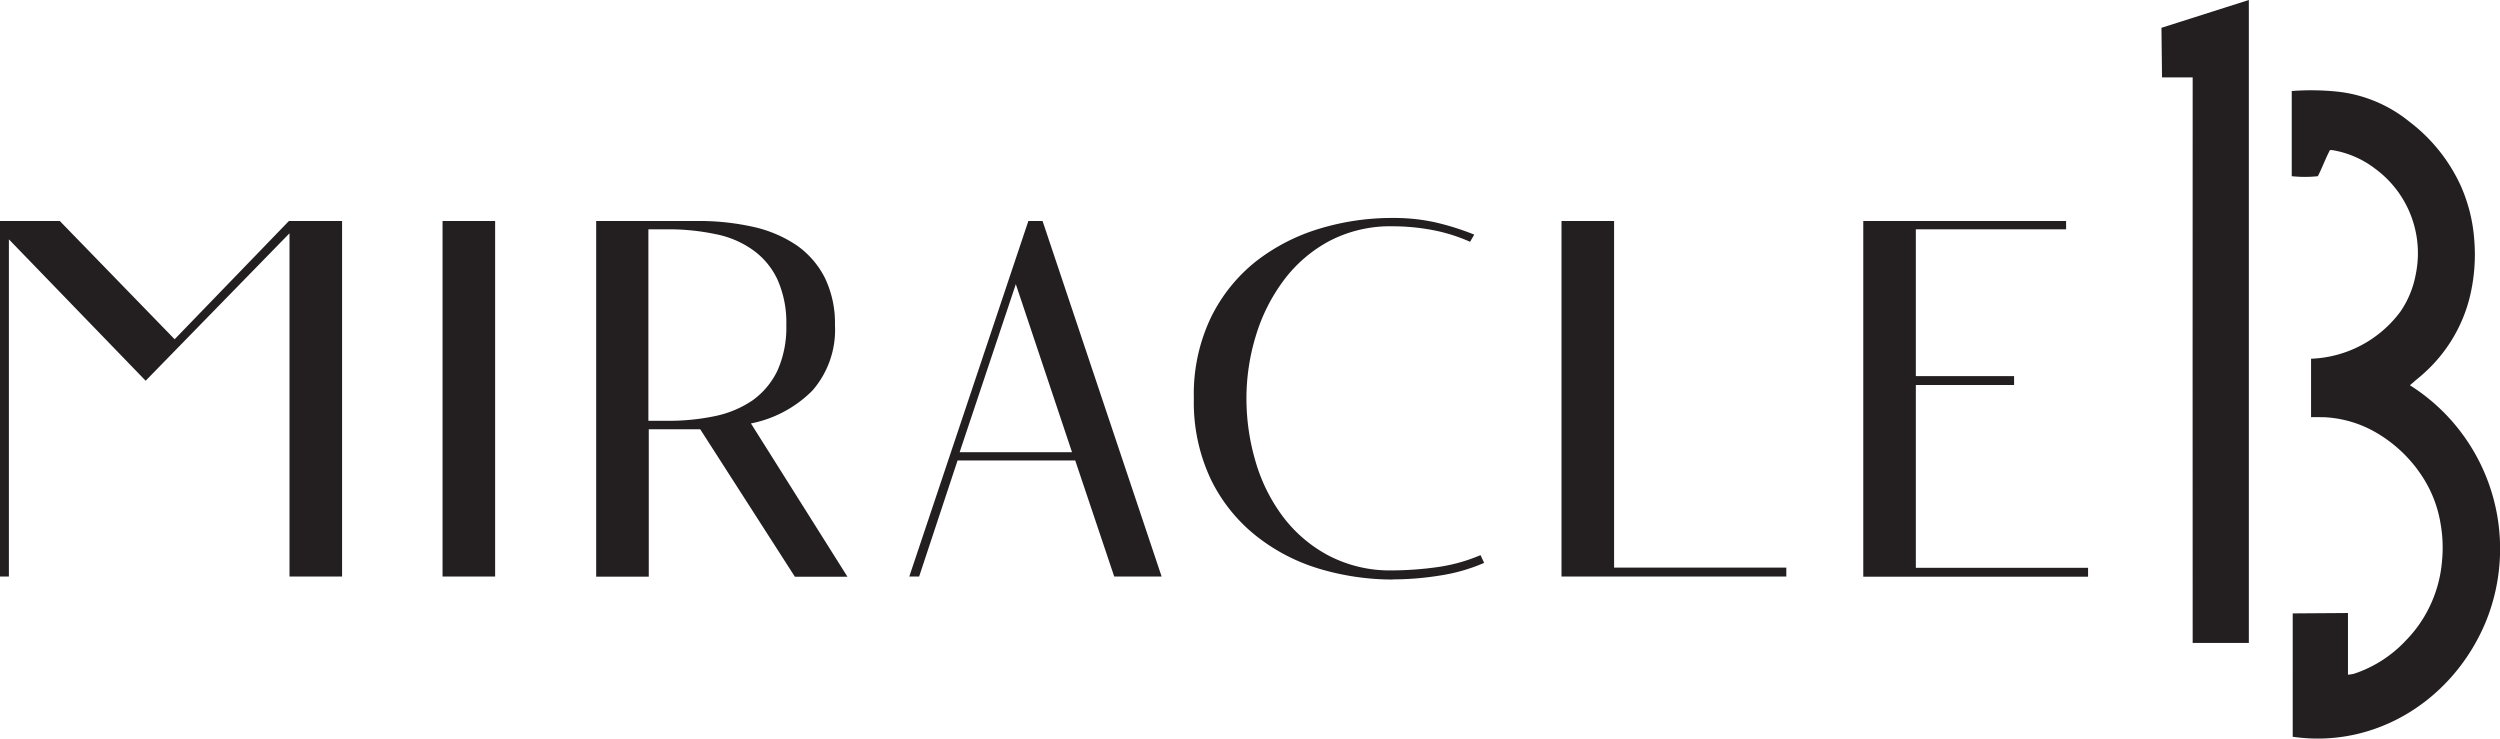
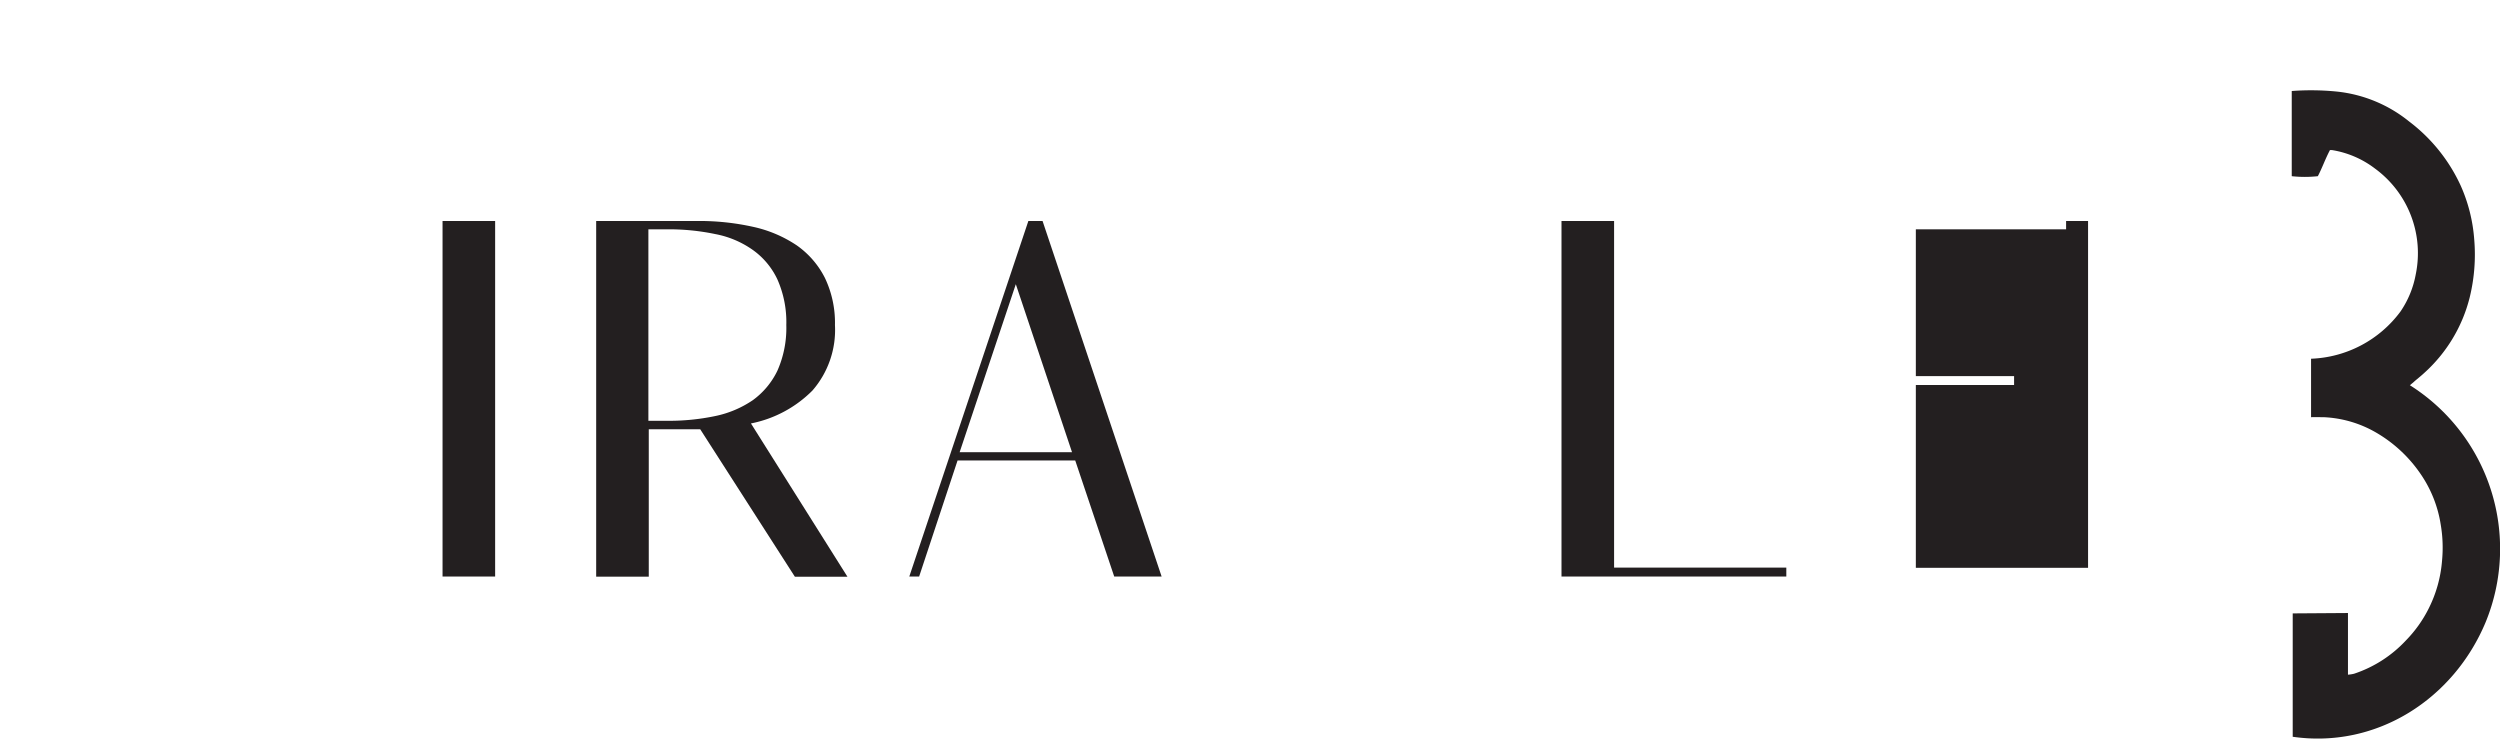
<svg xmlns="http://www.w3.org/2000/svg" id="artwork" width="216.283" height="63.895" viewBox="0 0 216.283 63.895">
  <g id="Group_6404" data-name="Group 6404" transform="translate(0 0)">
    <g id="Group_6402" data-name="Group 6402" transform="translate(0 18.857)">
-       <path id="Path_27" data-name="Path 27" d="M5.172,11.68l9.936,10.23,9.887-10.23h4.6V42.437h-4.55V12.744L12.6,25.5.769,13.268V42.437H0V11.68Z" transform="translate(0 -11.418)" fill="#231f20" />
      <path id="Path_28" data-name="Path 28" d="M23.39,42.437V11.68h4.55V42.437H23.39Z" transform="translate(14.896 -11.418)" fill="#231f20" />
      <path id="Path_29" data-name="Path 29" d="M40.234,11.68a21.418,21.418,0,0,1,4.861.507,10.953,10.953,0,0,1,3.765,1.6A7.643,7.643,0,0,1,51.3,16.607a9.016,9.016,0,0,1,.868,4.076,7.985,7.985,0,0,1-1.948,5.664,10.324,10.324,0,0,1-5.32,2.848l8.348,13.259H48.7L40.513,29.7H36.06V42.453H31.51V11.68h8.757Zm-4.207.7V28.965h1.588a19.456,19.456,0,0,0,4.19-.409,9.028,9.028,0,0,0,3.257-1.375,6.759,6.759,0,0,0,2.128-2.553,9.109,9.109,0,0,0,.769-3.945,9.109,9.109,0,0,0-.769-3.945,6.519,6.519,0,0,0-2.128-2.553,8.279,8.279,0,0,0-3.257-1.375,19.563,19.563,0,0,0-4.19-.409H36.028Z" transform="translate(20.067 -11.418)" fill="#231f20" />
      <path id="Path_30" data-name="Path 30" d="M48.06,42.437l10.3-30.757h1.228l10.3,30.757H65.787L62.415,32.4H52.234L48.911,42.437h-.818Zm4.354-10.754h9.723L57.275,17.147Z" transform="translate(30.607 -11.418)" fill="#231f20" />
-       <path id="Path_31" data-name="Path 31" d="M80.3,42.8a22.15,22.15,0,0,1-6.3-.917,16.3,16.3,0,0,1-5.5-2.848,14.152,14.152,0,0,1-3.912-4.861,15.564,15.564,0,0,1-1.49-7.038A15.351,15.351,0,0,1,64.59,20.1,14.092,14.092,0,0,1,68.5,15.252,16.837,16.837,0,0,1,74,12.437a21.507,21.507,0,0,1,6.3-.917,16.575,16.575,0,0,1,3.6.36,22.484,22.484,0,0,1,3.454,1.08l-.36.622a14.5,14.5,0,0,0-3.323-1.031A18.731,18.731,0,0,0,80.3,12.24a11.352,11.352,0,0,0-5.483,1.277,11.971,11.971,0,0,0-3.945,3.4,15.45,15.45,0,0,0-2.406,4.78,18.529,18.529,0,0,0-.818,5.434,19.253,19.253,0,0,0,.786,5.451,14.86,14.86,0,0,0,2.373,4.78,11.96,11.96,0,0,0,3.961,3.372,11.463,11.463,0,0,0,5.5,1.277,28.954,28.954,0,0,0,3.847-.278A14.707,14.707,0,0,0,87.9,40.689l.311.671a15.389,15.389,0,0,1-3.863,1.1,25.444,25.444,0,0,1-4.076.327Z" transform="translate(40.186 -11.52)" fill="#231f20" />
      <path id="Path_32" data-name="Path 32" d="M87.08,41.667h14.9v.769H82.53V11.68h4.55v30Z" transform="translate(52.56 -11.418)" fill="#231f20" />
-       <path id="Path_33" data-name="Path 33" d="M116.027,11.68v.72h-13V25.1h8.5v.769h-8.5V41.684h14.9v.769H98.48V11.68h17.563Z" transform="translate(62.718 -11.418)" fill="#231f20" />
+       <path id="Path_33" data-name="Path 33" d="M116.027,11.68v.72h-13V25.1h8.5v.769h-8.5V41.684h14.9v.769V11.68h17.563Z" transform="translate(62.718 -11.418)" fill="#231f20" />
    </g>
    <g id="Group_6403" data-name="Group 6403" transform="translate(186.994)">
      <path id="Path_34" data-name="Path 34" d="M131.344,30.287a16.731,16.731,0,0,1,6.564,20.477c-2.766,6.662-9.428,10.983-16.7,9.936V50.027l4.78-.033V55.33a3.542,3.542,0,0,0,.524-.082A10.75,10.75,0,0,0,131,52.368a10.938,10.938,0,0,0,1.964-2.75,11.12,11.12,0,0,0,1.162-4.141,11.882,11.882,0,0,0-.115-3.143,10.59,10.59,0,0,0-1.751-4.387,11.859,11.859,0,0,0-3.9-3.6,9.876,9.876,0,0,0-4.436-1.293c-.246,0-.8-.016-1.129,0V27.995a10.088,10.088,0,0,0,7.742-4.092,8.331,8.331,0,0,0,1.309-3.176,9.07,9.07,0,0,0-3.519-9.183,8.294,8.294,0,0,0-3.716-1.6h-.18c-.393.737-.671,1.539-1.048,2.259a10.406,10.406,0,0,1-2.259,0V4.833a22.351,22.351,0,0,1,3.9.049,11.9,11.9,0,0,1,6.253,2.586,14.568,14.568,0,0,1,4.469,5.565,13.9,13.9,0,0,1,1.162,4.6,15.56,15.56,0,0,1-.393,5.074,13.044,13.044,0,0,1-3.961,6.547c-.262.246-.54.458-.818.7-.1.1-.213.18-.36.311Z" transform="translate(-109.852 3.04)" fill="#231f20" />
-       <path id="Path_35" data-name="Path 35" d="M121.786,55.62h-4.845c-.016-.131,0-48.926,0-48.926h-2.652l-.049-4.289L121.8,0V55.62Z" transform="translate(-114.24 0)" fill="#231f20" />
    </g>
  </g>
</svg>